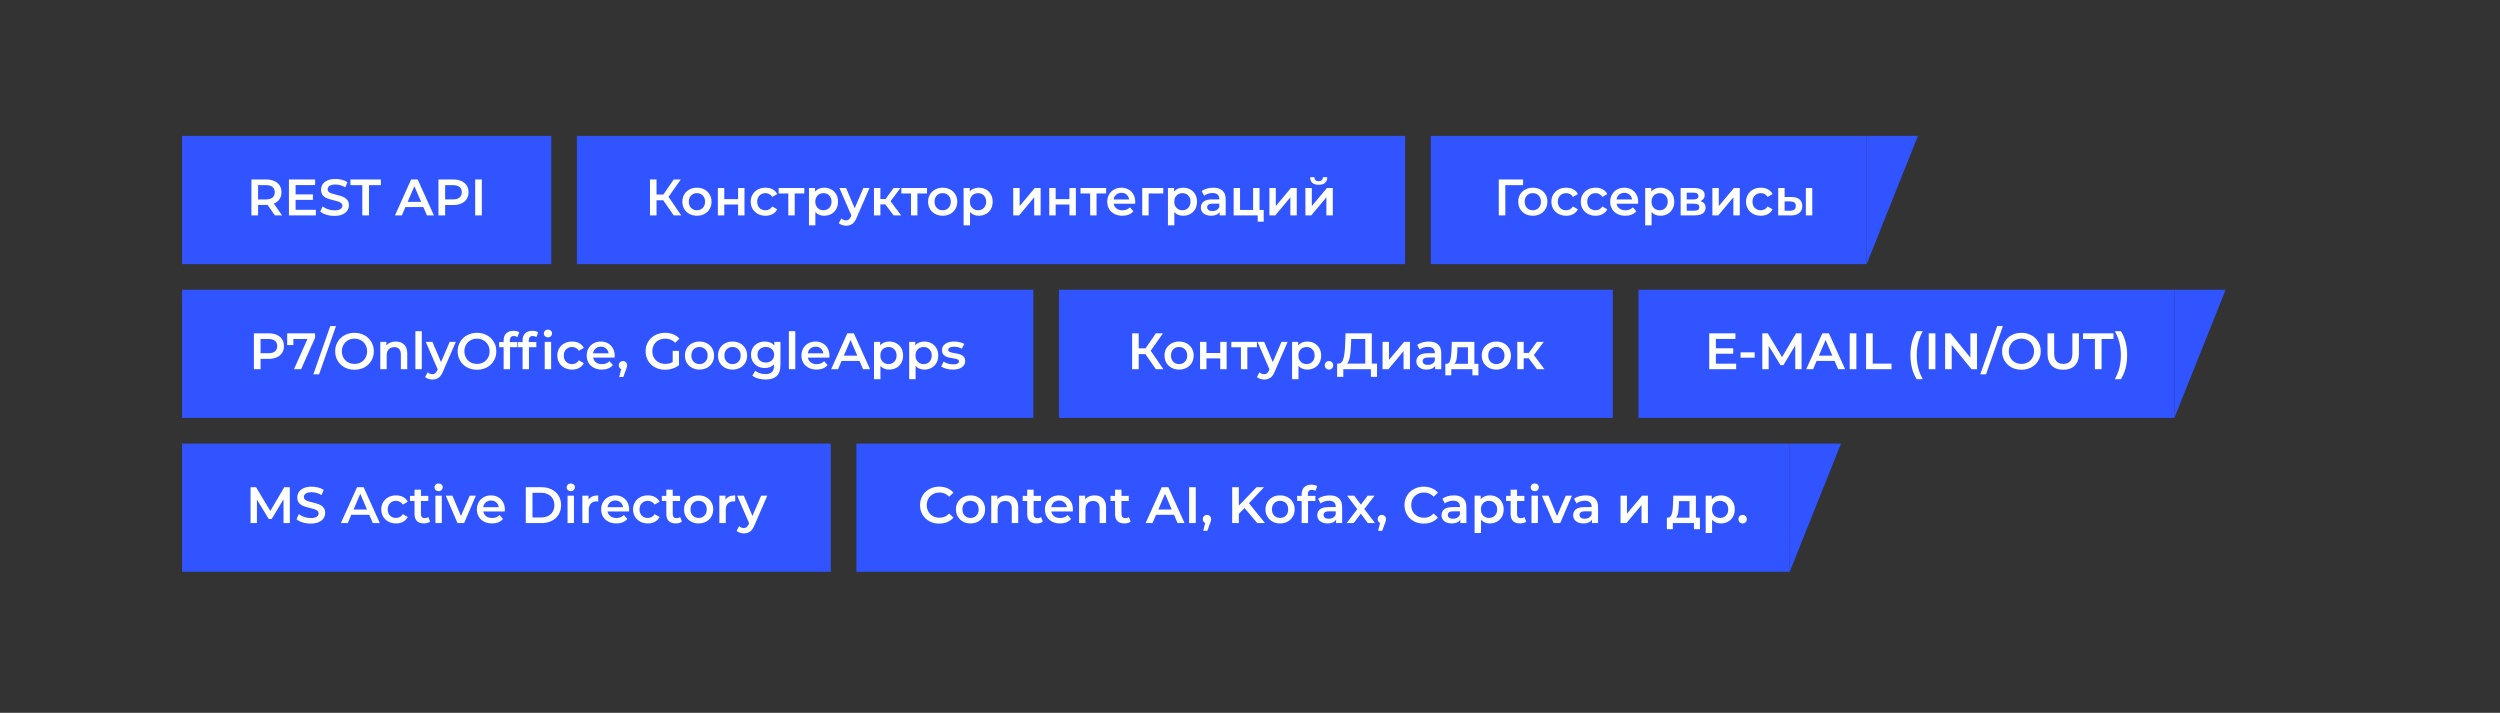
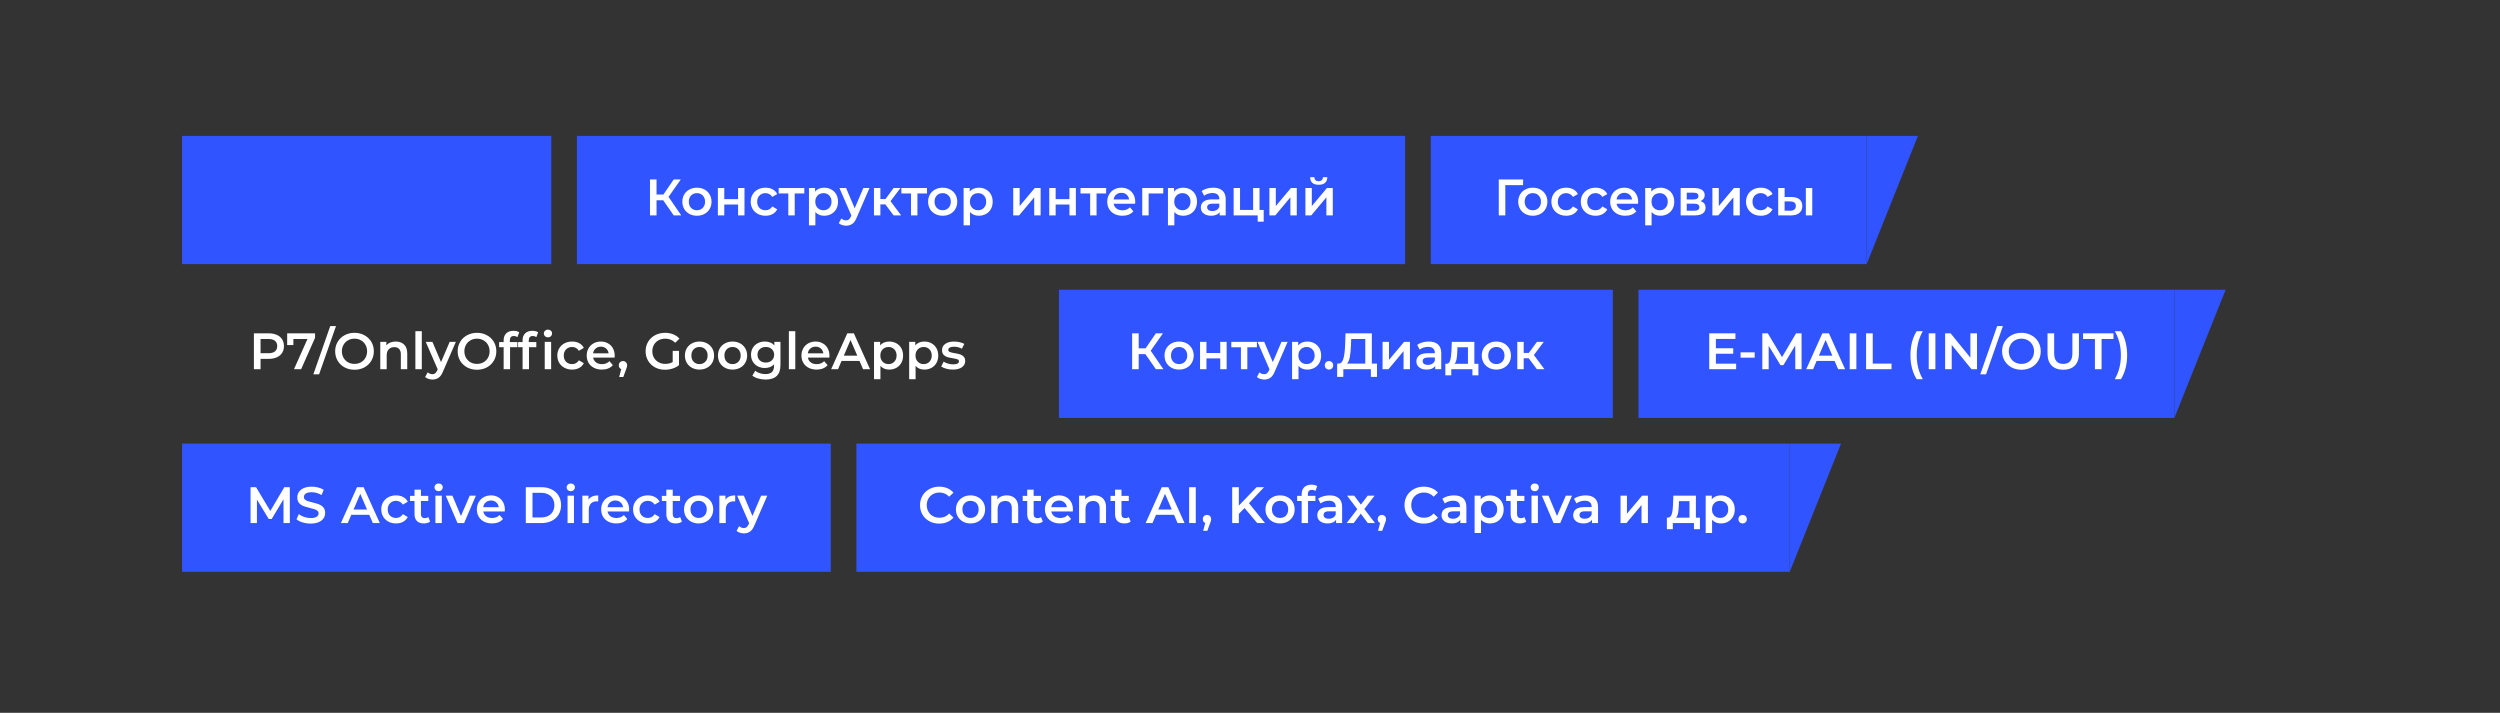
<svg xmlns="http://www.w3.org/2000/svg" width="975" height="278" viewBox="0 0 975 278" fill="none">
  <rect x="0" y="0" width="975" height="278" fill="#333333" stroke="none" />
  <rect width="144" height="50" transform="translate(71 53)" fill="#3054FF" />
-   <path d="M107.214 84L104.354 79.9C104.234 79.913 104.054 79.92 103.814 79.92H100.654V84H98.054V70H103.814C105.027 70 106.08 70.2 106.974 70.6C107.88 71 108.574 71.573 109.054 72.32C109.534 73.067 109.774 73.953 109.774 74.98C109.774 76.033 109.514 76.94 108.994 77.7C108.487 78.46 107.754 79.027 106.794 79.4L110.014 84H107.214ZM107.154 74.98C107.154 74.087 106.86 73.4 106.274 72.92C105.687 72.44 104.827 72.2 103.694 72.2H100.654V77.78H103.694C104.827 77.78 105.687 77.54 106.274 77.06C106.86 76.567 107.154 75.873 107.154 74.98ZM123.183 81.82V84H112.683V70H122.903V72.18H115.283V75.82H122.043V77.96H115.283V81.82H123.183ZM130.421 84.2C129.341 84.2 128.295 84.047 127.281 83.74C126.281 83.433 125.488 83.027 124.901 82.52L125.801 80.5C126.375 80.953 127.075 81.327 127.901 81.62C128.741 81.9 129.581 82.04 130.421 82.04C131.461 82.04 132.235 81.873 132.741 81.54C133.261 81.207 133.521 80.767 133.521 80.22C133.521 79.82 133.375 79.493 133.081 79.24C132.801 78.973 132.441 78.767 132.001 78.62C131.561 78.473 130.961 78.307 130.201 78.12C129.135 77.867 128.268 77.613 127.601 77.36C126.948 77.107 126.381 76.713 125.901 76.18C125.435 75.633 125.201 74.9 125.201 73.98C125.201 73.207 125.408 72.507 125.821 71.88C126.248 71.24 126.881 70.733 127.721 70.36C128.575 69.987 129.615 69.8 130.841 69.8C131.695 69.8 132.535 69.907 133.361 70.12C134.188 70.333 134.901 70.64 135.501 71.04L134.681 73.06C134.068 72.7 133.428 72.427 132.761 72.24C132.095 72.053 131.448 71.96 130.821 71.96C129.795 71.96 129.028 72.133 128.521 72.48C128.028 72.827 127.781 73.287 127.781 73.86C127.781 74.26 127.921 74.587 128.201 74.84C128.495 75.093 128.861 75.293 129.301 75.44C129.741 75.587 130.341 75.753 131.101 75.94C132.141 76.18 132.995 76.433 133.661 76.7C134.328 76.953 134.895 77.347 135.361 77.88C135.841 78.413 136.081 79.133 136.081 80.04C136.081 80.813 135.868 81.513 135.441 82.14C135.028 82.767 134.395 83.267 133.541 83.64C132.688 84.013 131.648 84.2 130.421 84.2ZM141.304 72.2H136.664V70H148.544V72.2H143.904V84H141.304V72.2ZM165.103 80.76H158.103L156.723 84H154.043L160.343 70H162.903L169.223 84H166.503L165.103 80.76ZM164.243 78.72L161.603 72.6L158.983 78.72H164.243ZM176.763 70C177.976 70 179.03 70.2 179.923 70.6C180.83 71 181.523 71.573 182.003 72.32C182.483 73.067 182.723 73.953 182.723 74.98C182.723 75.993 182.483 76.88 182.003 77.64C181.523 78.387 180.83 78.96 179.923 79.36C179.03 79.76 177.976 79.96 176.763 79.96H173.603V84H171.003V70H176.763ZM176.643 77.76C177.776 77.76 178.636 77.52 179.223 77.04C179.81 76.56 180.103 75.873 180.103 74.98C180.103 74.087 179.81 73.4 179.223 72.92C178.636 72.44 177.776 72.2 176.643 72.2H173.603V77.76H176.643ZM185.319 70H187.919V84H185.319V70Z" fill="white" />
  <rect width="323" height="50" transform="translate(225 53)" fill="#3054FF" />
  <path d="M258.649 78.1H256.049V84H253.489V70H256.049V75.86H258.729L262.749 70H265.509L260.729 76.78L265.689 84H262.749L258.649 78.1ZM271.797 84.14C270.717 84.14 269.744 83.907 268.877 83.44C268.011 82.973 267.331 82.327 266.837 81.5C266.357 80.66 266.117 79.713 266.117 78.66C266.117 77.607 266.357 76.667 266.837 75.84C267.331 75.013 268.011 74.367 268.877 73.9C269.744 73.433 270.717 73.2 271.797 73.2C272.891 73.2 273.871 73.433 274.737 73.9C275.604 74.367 276.277 75.013 276.757 75.84C277.251 76.667 277.497 77.607 277.497 78.66C277.497 79.713 277.251 80.66 276.757 81.5C276.277 82.327 275.604 82.973 274.737 83.44C273.871 83.907 272.891 84.14 271.797 84.14ZM271.797 82C272.717 82 273.477 81.693 274.077 81.08C274.677 80.467 274.977 79.66 274.977 78.66C274.977 77.66 274.677 76.853 274.077 76.24C273.477 75.627 272.717 75.32 271.797 75.32C270.877 75.32 270.117 75.627 269.517 76.24C268.931 76.853 268.637 77.66 268.637 78.66C268.637 79.66 268.931 80.467 269.517 81.08C270.117 81.693 270.877 82 271.797 82ZM279.967 73.32H282.467V77.66H287.847V73.32H290.347V84H287.847V79.78H282.467V84H279.967V73.32ZM298.558 84.14C297.451 84.14 296.458 83.907 295.578 83.44C294.698 82.973 294.011 82.327 293.518 81.5C293.024 80.66 292.778 79.713 292.778 78.66C292.778 77.607 293.024 76.667 293.518 75.84C294.011 75.013 294.691 74.367 295.558 73.9C296.438 73.433 297.438 73.2 298.558 73.2C299.611 73.2 300.531 73.413 301.318 73.84C302.118 74.267 302.718 74.88 303.118 75.68L301.198 76.8C300.891 76.307 300.504 75.94 300.038 75.7C299.584 75.447 299.084 75.32 298.538 75.32C297.604 75.32 296.831 75.627 296.218 76.24C295.604 76.84 295.298 77.647 295.298 78.66C295.298 79.673 295.598 80.487 296.198 81.1C296.811 81.7 297.591 82 298.538 82C299.084 82 299.584 81.88 300.038 81.64C300.504 81.387 300.891 81.013 301.198 80.52L303.118 81.64C302.704 82.44 302.098 83.06 301.298 83.5C300.511 83.927 299.598 84.14 298.558 84.14ZM313.681 75.44H309.941V84H307.441V75.44H303.681V73.32H313.681V75.44ZM321.414 73.2C322.454 73.2 323.381 73.427 324.194 73.88C325.021 74.333 325.668 74.973 326.134 75.8C326.601 76.627 326.834 77.58 326.834 78.66C326.834 79.74 326.601 80.7 326.134 81.54C325.668 82.367 325.021 83.007 324.194 83.46C323.381 83.913 322.454 84.14 321.414 84.14C319.974 84.14 318.834 83.66 317.994 82.7V87.88H315.494V73.32H317.874V74.72C318.288 74.213 318.794 73.833 319.394 73.58C320.008 73.327 320.681 73.2 321.414 73.2ZM321.134 82C322.054 82 322.808 81.693 323.394 81.08C323.994 80.467 324.294 79.66 324.294 78.66C324.294 77.66 323.994 76.853 323.394 76.24C322.808 75.627 322.054 75.32 321.134 75.32C320.534 75.32 319.994 75.46 319.514 75.74C319.034 76.007 318.654 76.393 318.374 76.9C318.094 77.407 317.954 77.993 317.954 78.66C317.954 79.327 318.094 79.913 318.374 80.42C318.654 80.927 319.034 81.32 319.514 81.6C319.994 81.867 320.534 82 321.134 82ZM339.11 73.32L334.11 84.86C333.643 86.02 333.076 86.833 332.41 87.3C331.743 87.78 330.936 88.02 329.99 88.02C329.456 88.02 328.93 87.933 328.41 87.76C327.89 87.587 327.463 87.347 327.13 87.04L328.13 85.2C328.37 85.427 328.65 85.607 328.97 85.74C329.303 85.873 329.636 85.94 329.97 85.94C330.41 85.94 330.77 85.827 331.05 85.6C331.343 85.373 331.61 84.993 331.85 84.46L332.03 84.04L327.37 73.32H329.97L333.33 81.22L336.71 73.32H339.11ZM345.286 79.72H343.346V84H340.846V73.32H343.346V77.64H345.346L348.506 73.32H351.186L347.306 78.46L351.446 84H348.506L345.286 79.72ZM361.533 75.44H357.793V84H355.293V75.44H351.533V73.32H361.533V75.44ZM367.637 84.14C366.557 84.14 365.584 83.907 364.717 83.44C363.851 82.973 363.171 82.327 362.677 81.5C362.197 80.66 361.957 79.713 361.957 78.66C361.957 77.607 362.197 76.667 362.677 75.84C363.171 75.013 363.851 74.367 364.717 73.9C365.584 73.433 366.557 73.2 367.637 73.2C368.731 73.2 369.711 73.433 370.577 73.9C371.444 74.367 372.117 75.013 372.597 75.84C373.091 76.667 373.337 77.607 373.337 78.66C373.337 79.713 373.091 80.66 372.597 81.5C372.117 82.327 371.444 82.973 370.577 83.44C369.711 83.907 368.731 84.14 367.637 84.14ZM367.637 82C368.557 82 369.317 81.693 369.917 81.08C370.517 80.467 370.817 79.66 370.817 78.66C370.817 77.66 370.517 76.853 369.917 76.24C369.317 75.627 368.557 75.32 367.637 75.32C366.717 75.32 365.957 75.627 365.357 76.24C364.771 76.853 364.477 77.66 364.477 78.66C364.477 79.66 364.771 80.467 365.357 81.08C365.957 81.693 366.717 82 367.637 82ZM381.727 73.2C382.767 73.2 383.694 73.427 384.507 73.88C385.334 74.333 385.98 74.973 386.447 75.8C386.914 76.627 387.147 77.58 387.147 78.66C387.147 79.74 386.914 80.7 386.447 81.54C385.98 82.367 385.334 83.007 384.507 83.46C383.694 83.913 382.767 84.14 381.727 84.14C380.287 84.14 379.147 83.66 378.307 82.7V87.88H375.807V73.32H378.187V74.72C378.6 74.213 379.107 73.833 379.707 73.58C380.32 73.327 380.994 73.2 381.727 73.2ZM381.447 82C382.367 82 383.12 81.693 383.707 81.08C384.307 80.467 384.607 79.66 384.607 78.66C384.607 77.66 384.307 76.853 383.707 76.24C383.12 75.627 382.367 75.32 381.447 75.32C380.847 75.32 380.307 75.46 379.827 75.74C379.347 76.007 378.967 76.393 378.687 76.9C378.407 77.407 378.267 77.993 378.267 78.66C378.267 79.327 378.407 79.913 378.687 80.42C378.967 80.927 379.347 81.32 379.827 81.6C380.307 81.867 380.847 82 381.447 82ZM395.162 73.32H397.662V80.36L403.562 73.32H405.842V84H403.342V76.96L397.462 84H395.162V73.32ZM409.205 73.32H411.705V77.66H417.085V73.32H419.585V84H417.085V79.78H411.705V84H409.205V73.32ZM431.396 75.44H427.656V84H425.156V75.44H421.396V73.32H431.396V75.44ZM442.741 78.72C442.741 78.893 442.727 79.14 442.701 79.46H434.321C434.467 80.247 434.847 80.873 435.461 81.34C436.087 81.793 436.861 82.02 437.781 82.02C438.954 82.02 439.921 81.633 440.681 80.86L442.021 82.4C441.541 82.973 440.934 83.407 440.201 83.7C439.467 83.993 438.641 84.14 437.721 84.14C436.547 84.14 435.514 83.907 434.621 83.44C433.727 82.973 433.034 82.327 432.541 81.5C432.061 80.66 431.821 79.713 431.821 78.66C431.821 77.62 432.054 76.687 432.521 75.86C433.001 75.02 433.661 74.367 434.501 73.9C435.341 73.433 436.287 73.2 437.341 73.2C438.381 73.2 439.307 73.433 440.121 73.9C440.947 74.353 441.587 75 442.041 75.84C442.507 76.667 442.741 77.627 442.741 78.72ZM437.341 75.2C436.541 75.2 435.861 75.44 435.301 75.92C434.754 76.387 434.421 77.013 434.301 77.8H440.361C440.254 77.027 439.927 76.4 439.381 75.92C438.834 75.44 438.154 75.2 437.341 75.2ZM453.675 75.44H447.975V84H445.475V73.32H453.675V75.44ZM461.414 73.2C462.454 73.2 463.381 73.427 464.194 73.88C465.021 74.333 465.668 74.973 466.134 75.8C466.601 76.627 466.834 77.58 466.834 78.66C466.834 79.74 466.601 80.7 466.134 81.54C465.668 82.367 465.021 83.007 464.194 83.46C463.381 83.913 462.454 84.14 461.414 84.14C459.974 84.14 458.834 83.66 457.994 82.7V87.88H455.494V73.32H457.874V74.72C458.288 74.213 458.794 73.833 459.394 73.58C460.008 73.327 460.681 73.2 461.414 73.2ZM461.134 82C462.054 82 462.808 81.693 463.394 81.08C463.994 80.467 464.294 79.66 464.294 78.66C464.294 77.66 463.994 76.853 463.394 76.24C462.808 75.627 462.054 75.32 461.134 75.32C460.534 75.32 459.994 75.46 459.514 75.74C459.034 76.007 458.654 76.393 458.374 76.9C458.094 77.407 457.954 77.993 457.954 78.66C457.954 79.327 458.094 79.913 458.374 80.42C458.654 80.927 459.034 81.32 459.514 81.6C459.994 81.867 460.534 82 461.134 82ZM473.166 73.2C474.739 73.2 475.939 73.58 476.766 74.34C477.606 75.087 478.026 76.22 478.026 77.74V84H475.666V82.7C475.359 83.167 474.919 83.527 474.346 83.78C473.786 84.02 473.106 84.14 472.306 84.14C471.506 84.14 470.806 84.007 470.206 83.74C469.606 83.46 469.139 83.08 468.806 82.6C468.486 82.107 468.326 81.553 468.326 80.94C468.326 79.98 468.679 79.213 469.386 78.64C470.106 78.053 471.233 77.76 472.766 77.76H475.526V77.6C475.526 76.853 475.299 76.28 474.846 75.88C474.406 75.48 473.746 75.28 472.866 75.28C472.266 75.28 471.673 75.373 471.086 75.56C470.513 75.747 470.026 76.007 469.626 76.34L468.646 74.52C469.206 74.093 469.879 73.767 470.666 73.54C471.453 73.313 472.286 73.2 473.166 73.2ZM472.826 82.32C473.453 82.32 474.006 82.18 474.486 81.9C474.979 81.607 475.326 81.193 475.526 80.66V79.42H472.946C471.506 79.42 470.786 79.893 470.786 80.84C470.786 81.293 470.966 81.653 471.326 81.92C471.686 82.187 472.186 82.32 472.826 82.32ZM492.839 81.88V86.46H490.499V84H481.119V73.32H483.619V81.88H488.719V73.32H491.219V81.88H492.839ZM495.065 73.32H497.565V80.36L503.465 73.32H505.745V84H503.245V76.96L497.365 84H495.065V73.32ZM509.108 73.32H511.608V80.36L517.508 73.32H519.788V84H517.288V76.96L511.408 84H509.108V73.32ZM514.288 72.06C513.208 72.06 512.381 71.813 511.808 71.32C511.248 70.813 510.961 70.08 510.948 69.12H512.608C512.621 69.6 512.768 69.98 513.048 70.26C513.341 70.54 513.748 70.68 514.268 70.68C514.774 70.68 515.174 70.54 515.468 70.26C515.774 69.98 515.934 69.6 515.948 69.12H517.648C517.634 70.08 517.341 70.813 516.768 71.32C516.194 71.813 515.368 72.06 514.288 72.06Z" fill="white" />
  <rect width="364" height="50" transform="translate(334 173)" fill="#3054FF" />
  <path d="M366.29 204.2C365.223 204.2 364.23 204.027 363.31 203.68C362.403 203.32 361.61 202.82 360.93 202.18C360.263 201.527 359.743 200.76 359.37 199.88C358.996 199 358.81 198.04 358.81 197C358.81 195.96 358.996 195 359.37 194.12C359.743 193.24 360.27 192.48 360.95 191.84C361.63 191.187 362.423 190.687 363.33 190.34C364.236 189.98 365.23 189.8 366.31 189.8C367.456 189.8 368.503 190 369.45 190.4C370.396 190.787 371.196 191.367 371.85 192.14L370.17 193.72C369.663 193.173 369.096 192.767 368.47 192.5C367.843 192.22 367.163 192.08 366.43 192.08C365.696 192.08 365.023 192.2 364.41 192.44C363.81 192.68 363.283 193.02 362.83 193.46C362.39 193.9 362.043 194.42 361.79 195.02C361.55 195.62 361.43 196.28 361.43 197C361.43 197.72 361.55 198.38 361.79 198.98C362.043 199.58 362.39 200.1 362.83 200.54C363.283 200.98 363.81 201.32 364.41 201.56C365.023 201.8 365.696 201.92 366.43 201.92C367.163 201.92 367.843 201.787 368.47 201.52C369.096 201.24 369.663 200.82 370.17 200.26L371.85 201.86C371.196 202.62 370.396 203.2 369.45 203.6C368.503 204 367.45 204.2 366.29 204.2ZM378.491 204.14C377.397 204.14 376.424 203.907 375.571 203.44C374.717 202.96 374.044 202.307 373.551 201.48C373.057 200.653 372.811 199.713 372.811 198.66C372.811 197.593 373.057 196.653 373.551 195.84C374.044 195.013 374.717 194.367 375.571 193.9C376.424 193.433 377.397 193.2 378.491 193.2C379.597 193.2 380.577 193.433 381.431 193.9C382.297 194.367 382.971 195.007 383.451 195.82C383.944 196.633 384.191 197.58 384.191 198.66C384.191 199.713 383.944 200.653 383.451 201.48C382.971 202.307 382.297 202.96 381.431 203.44C380.577 203.907 379.597 204.14 378.491 204.14ZM378.491 202C379.104 202 379.651 201.867 380.131 201.6C380.611 201.333 380.984 200.947 381.251 200.44C381.531 199.933 381.671 199.34 381.671 198.66C381.671 197.967 381.531 197.373 381.251 196.88C380.984 196.373 380.611 195.987 380.131 195.72C379.651 195.453 379.111 195.32 378.511 195.32C377.897 195.32 377.351 195.453 376.871 195.72C376.404 195.987 376.031 196.373 375.751 196.88C375.471 197.373 375.331 197.967 375.331 198.66C375.331 199.34 375.471 199.933 375.751 200.44C376.031 200.947 376.404 201.333 376.871 201.6C377.351 201.867 377.891 202 378.491 202ZM392.641 193.2C393.495 193.2 394.255 193.367 394.921 193.7C395.601 194.033 396.135 194.547 396.521 195.24C396.908 195.92 397.101 196.8 397.101 197.88V204H394.601V198.2C394.601 197.253 394.375 196.547 393.921 196.08C393.481 195.613 392.861 195.38 392.061 195.38C391.475 195.38 390.955 195.5 390.501 195.74C390.048 195.98 389.695 196.34 389.441 196.82C389.201 197.287 389.081 197.88 389.081 198.6V204H386.581V193.32H388.961V196.2L388.541 195.32C388.915 194.64 389.455 194.12 390.161 193.76C390.881 193.387 391.708 193.2 392.641 193.2ZM404.293 204.14C403.119 204.14 402.213 203.84 401.573 203.24C400.933 202.627 400.613 201.727 400.613 200.54V190.96H403.113V200.48C403.113 200.987 403.239 201.38 403.493 201.66C403.759 201.94 404.126 202.08 404.593 202.08C405.153 202.08 405.619 201.933 405.993 201.64L406.693 203.42C406.399 203.66 406.039 203.84 405.613 203.96C405.186 204.08 404.746 204.14 404.293 204.14ZM398.853 195.4V193.4H405.973V195.4H398.853ZM413.418 204.14C412.231 204.14 411.191 203.907 410.298 203.44C409.418 202.96 408.731 202.307 408.238 201.48C407.758 200.653 407.518 199.713 407.518 198.66C407.518 197.593 407.751 196.653 408.218 195.84C408.698 195.013 409.351 194.367 410.178 193.9C411.018 193.433 411.971 193.2 413.038 193.2C414.078 193.2 415.004 193.427 415.818 193.88C416.631 194.333 417.271 194.973 417.738 195.8C418.204 196.627 418.438 197.6 418.438 198.72C418.438 198.827 418.431 198.947 418.418 199.08C418.418 199.213 418.411 199.34 418.398 199.46H409.498V197.8H417.078L416.098 198.32C416.111 197.707 415.984 197.167 415.718 196.7C415.451 196.233 415.084 195.867 414.618 195.6C414.164 195.333 413.638 195.2 413.038 195.2C412.424 195.2 411.884 195.333 411.418 195.6C410.964 195.867 410.604 196.24 410.338 196.72C410.084 197.187 409.958 197.74 409.958 198.38V198.78C409.958 199.42 410.104 199.987 410.398 200.48C410.691 200.973 411.104 201.353 411.638 201.62C412.171 201.887 412.784 202.02 413.478 202.02C414.078 202.02 414.618 201.927 415.098 201.74C415.578 201.553 416.004 201.26 416.378 200.86L417.718 202.4C417.238 202.96 416.631 203.393 415.898 203.7C415.178 203.993 414.351 204.14 413.418 204.14ZM426.899 193.2C427.753 193.2 428.513 193.367 429.179 193.7C429.859 194.033 430.393 194.547 430.779 195.24C431.166 195.92 431.359 196.8 431.359 197.88V204H428.859V198.2C428.859 197.253 428.633 196.547 428.179 196.08C427.739 195.613 427.119 195.38 426.319 195.38C425.733 195.38 425.213 195.5 424.759 195.74C424.306 195.98 423.953 196.34 423.699 196.82C423.459 197.287 423.339 197.88 423.339 198.6V204H420.839V193.32H423.219V196.2L422.799 195.32C423.173 194.64 423.713 194.12 424.419 193.76C425.139 193.387 425.966 193.2 426.899 193.2ZM438.551 204.14C437.377 204.14 436.471 203.84 435.831 203.24C435.191 202.627 434.871 201.727 434.871 200.54V190.96H437.371V200.48C437.371 200.987 437.497 201.38 437.751 201.66C438.017 201.94 438.384 202.08 438.851 202.08C439.411 202.08 439.877 201.933 440.251 201.64L440.951 203.42C440.657 203.66 440.297 203.84 439.871 203.96C439.444 204.08 439.004 204.14 438.551 204.14ZM433.111 195.4V193.4H440.231V195.4H433.111ZM446.795 204L453.095 190H455.655L461.975 204H459.255L453.835 191.38H454.875L449.475 204H446.795ZM449.695 200.76L450.395 198.72H457.955L458.655 200.76H449.695ZM463.755 204V190H466.355V204H463.755ZM469.242 207.02L470.402 202.6L470.742 204.08C470.275 204.08 469.882 203.94 469.562 203.66C469.255 203.367 469.102 202.973 469.102 202.48C469.102 201.973 469.255 201.573 469.562 201.28C469.882 200.973 470.268 200.82 470.722 200.82C471.188 200.82 471.575 200.973 471.882 201.28C472.188 201.587 472.342 201.987 472.342 202.48C472.342 202.613 472.328 202.76 472.302 202.92C472.275 203.067 472.228 203.24 472.162 203.44C472.108 203.64 472.015 203.893 471.882 204.2L470.862 207.02H469.242ZM482.872 200.7L482.732 197.62L490.072 190H492.992L486.892 196.48L485.452 198.06L482.872 200.7ZM480.552 204V190H483.152V204H480.552ZM490.312 204L484.952 197.62L486.672 195.72L493.352 204H490.312ZM499.213 204.14C498.12 204.14 497.147 203.907 496.293 203.44C495.44 202.96 494.767 202.307 494.273 201.48C493.78 200.653 493.533 199.713 493.533 198.66C493.533 197.593 493.78 196.653 494.273 195.84C494.767 195.013 495.44 194.367 496.293 193.9C497.147 193.433 498.12 193.2 499.213 193.2C500.32 193.2 501.3 193.433 502.153 193.9C503.02 194.367 503.693 195.007 504.173 195.82C504.667 196.633 504.913 197.58 504.913 198.66C504.913 199.713 504.667 200.653 504.173 201.48C503.693 202.307 503.02 202.96 502.153 203.44C501.3 203.907 500.32 204.14 499.213 204.14ZM499.213 202C499.827 202 500.373 201.867 500.853 201.6C501.333 201.333 501.707 200.947 501.973 200.44C502.253 199.933 502.393 199.34 502.393 198.66C502.393 197.967 502.253 197.373 501.973 196.88C501.707 196.373 501.333 195.987 500.853 195.72C500.373 195.453 499.833 195.32 499.233 195.32C498.62 195.32 498.073 195.453 497.593 195.72C497.127 195.987 496.753 196.373 496.473 196.88C496.193 197.373 496.053 197.967 496.053 198.66C496.053 199.34 496.193 199.933 496.473 200.44C496.753 200.947 497.127 201.333 497.593 201.6C498.073 201.867 498.613 202 499.213 202ZM507.644 204V192.72C507.644 191.6 507.971 190.707 508.624 190.04C509.291 189.36 510.237 189.02 511.464 189.02C511.904 189.02 512.317 189.067 512.704 189.16C513.104 189.253 513.437 189.4 513.704 189.6L513.024 191.48C512.837 191.333 512.624 191.227 512.384 191.16C512.144 191.08 511.897 191.04 511.644 191.04C511.124 191.04 510.731 191.187 510.464 191.48C510.197 191.76 510.064 192.187 510.064 192.76V193.96L510.144 195.08V204H507.644ZM505.884 195.4V193.4H513.004V195.4H505.884ZM521.072 204V201.84L520.932 201.38V197.6C520.932 196.867 520.712 196.3 520.272 195.9C519.832 195.487 519.165 195.28 518.272 195.28C517.672 195.28 517.078 195.373 516.492 195.56C515.918 195.747 515.432 196.007 515.032 196.34L514.052 194.52C514.625 194.08 515.305 193.753 516.092 193.54C516.892 193.313 517.718 193.2 518.572 193.2C520.118 193.2 521.312 193.573 522.152 194.32C523.005 195.053 523.432 196.193 523.432 197.74V204H521.072ZM517.712 204.14C516.912 204.14 516.212 204.007 515.612 203.74C515.012 203.46 514.545 203.08 514.212 202.6C513.892 202.107 513.732 201.553 513.732 200.94C513.732 200.34 513.872 199.8 514.152 199.32C514.445 198.84 514.918 198.46 515.572 198.18C516.225 197.9 517.092 197.76 518.172 197.76H521.272V199.42H518.352C517.498 199.42 516.925 199.56 516.632 199.84C516.338 200.107 516.192 200.44 516.192 200.84C516.192 201.293 516.372 201.653 516.732 201.92C517.092 202.187 517.592 202.32 518.232 202.32C518.845 202.32 519.392 202.18 519.872 201.9C520.365 201.62 520.718 201.207 520.932 200.66L521.352 202.16C521.112 202.787 520.678 203.273 520.052 203.62C519.438 203.967 518.658 204.14 517.712 204.14ZM525.18 204L529.88 197.88L529.84 199.22L525.36 193.32H528.14L531.28 197.52H530.22L533.38 193.32H536.08L531.56 199.22L531.58 197.88L536.26 204H533.44L530.14 199.54L531.18 199.68L527.94 204H525.18ZM537.445 207.02L538.605 202.6L538.945 204.08C538.478 204.08 538.085 203.94 537.765 203.66C537.458 203.367 537.305 202.973 537.305 202.48C537.305 201.973 537.458 201.573 537.765 201.28C538.085 200.973 538.472 200.82 538.925 200.82C539.392 200.82 539.778 200.973 540.085 201.28C540.392 201.587 540.545 201.987 540.545 202.48C540.545 202.613 540.532 202.76 540.505 202.92C540.478 203.067 540.432 203.24 540.365 203.44C540.312 203.64 540.218 203.893 540.085 204.2L539.065 207.02H537.445ZM555.235 204.2C554.168 204.2 553.175 204.027 552.255 203.68C551.348 203.32 550.555 202.82 549.875 202.18C549.208 201.527 548.688 200.76 548.315 199.88C547.942 199 547.755 198.04 547.755 197C547.755 195.96 547.942 195 548.315 194.12C548.688 193.24 549.215 192.48 549.895 191.84C550.575 191.187 551.368 190.687 552.275 190.34C553.182 189.98 554.175 189.8 555.255 189.8C556.402 189.8 557.448 190 558.395 190.4C559.342 190.787 560.142 191.367 560.795 192.14L559.115 193.72C558.608 193.173 558.042 192.767 557.415 192.5C556.788 192.22 556.108 192.08 555.375 192.08C554.642 192.08 553.968 192.2 553.355 192.44C552.755 192.68 552.228 193.02 551.775 193.46C551.335 193.9 550.988 194.42 550.735 195.02C550.495 195.62 550.375 196.28 550.375 197C550.375 197.72 550.495 198.38 550.735 198.98C550.988 199.58 551.335 200.1 551.775 200.54C552.228 200.98 552.755 201.32 553.355 201.56C553.968 201.8 554.642 201.92 555.375 201.92C556.108 201.92 556.788 201.787 557.415 201.52C558.042 201.24 558.608 200.82 559.115 200.26L560.795 201.86C560.142 202.62 559.342 203.2 558.395 203.6C557.448 204 556.395 204.2 555.235 204.2ZM569.529 204V201.84L569.389 201.38V197.6C569.389 196.867 569.169 196.3 568.729 195.9C568.289 195.487 567.622 195.28 566.729 195.28C566.129 195.28 565.535 195.373 564.949 195.56C564.375 195.747 563.889 196.007 563.489 196.34L562.509 194.52C563.082 194.08 563.762 193.753 564.549 193.54C565.349 193.313 566.175 193.2 567.029 193.2C568.575 193.2 569.769 193.573 570.609 194.32C571.462 195.053 571.889 196.193 571.889 197.74V204H569.529ZM566.169 204.14C565.369 204.14 564.669 204.007 564.069 203.74C563.469 203.46 563.002 203.08 562.669 202.6C562.349 202.107 562.189 201.553 562.189 200.94C562.189 200.34 562.329 199.8 562.609 199.32C562.902 198.84 563.375 198.46 564.029 198.18C564.682 197.9 565.549 197.76 566.629 197.76H569.729V199.42H566.809C565.955 199.42 565.382 199.56 565.089 199.84C564.795 200.107 564.649 200.44 564.649 200.84C564.649 201.293 564.829 201.653 565.189 201.92C565.549 202.187 566.049 202.32 566.689 202.32C567.302 202.32 567.849 202.18 568.329 201.9C568.822 201.62 569.175 201.207 569.389 200.66L569.809 202.16C569.569 202.787 569.135 203.273 568.509 203.62C567.895 203.967 567.115 204.14 566.169 204.14ZM581.017 204.14C580.15 204.14 579.357 203.94 578.637 203.54C577.93 203.14 577.364 202.54 576.937 201.74C576.524 200.927 576.317 199.9 576.317 198.66C576.317 197.407 576.517 196.38 576.917 195.58C577.33 194.78 577.89 194.187 578.597 193.8C579.304 193.4 580.11 193.2 581.017 193.2C582.07 193.2 582.997 193.427 583.797 193.88C584.61 194.333 585.25 194.967 585.717 195.78C586.197 196.593 586.437 197.553 586.437 198.66C586.437 199.767 586.197 200.733 585.717 201.56C585.25 202.373 584.61 203.007 583.797 203.46C582.997 203.913 582.07 204.14 581.017 204.14ZM575.097 207.88V193.32H577.477V195.84L577.397 198.68L577.597 201.52V207.88H575.097ZM580.737 202C581.337 202 581.87 201.867 582.337 201.6C582.817 201.333 583.197 200.947 583.477 200.44C583.757 199.933 583.897 199.34 583.897 198.66C583.897 197.967 583.757 197.373 583.477 196.88C583.197 196.373 582.817 195.987 582.337 195.72C581.87 195.453 581.337 195.32 580.737 195.32C580.137 195.32 579.597 195.453 579.117 195.72C578.637 195.987 578.257 196.373 577.977 196.88C577.697 197.373 577.557 197.967 577.557 198.66C577.557 199.34 577.697 199.933 577.977 200.44C578.257 200.947 578.637 201.333 579.117 201.6C579.597 201.867 580.137 202 580.737 202ZM592.828 204.14C591.655 204.14 590.748 203.84 590.108 203.24C589.468 202.627 589.148 201.727 589.148 200.54V190.96H591.648V200.48C591.648 200.987 591.775 201.38 592.028 201.66C592.295 201.94 592.661 202.08 593.128 202.08C593.688 202.08 594.155 201.933 594.528 201.64L595.228 203.42C594.935 203.66 594.575 203.84 594.148 203.96C593.721 204.08 593.281 204.14 592.828 204.14ZM587.388 195.4V193.4H594.508V195.4H587.388ZM597.285 204V193.32H599.785V204H597.285ZM598.545 191.56C598.078 191.56 597.691 191.413 597.385 191.12C597.091 190.827 596.945 190.473 596.945 190.06C596.945 189.633 597.091 189.28 597.385 189C597.691 188.707 598.078 188.56 598.545 188.56C599.011 188.56 599.391 188.7 599.685 188.98C599.991 189.247 600.145 189.587 600.145 190C600.145 190.44 599.998 190.813 599.705 191.12C599.411 191.413 599.025 191.56 598.545 191.56ZM605.906 204L601.326 193.32H603.926L607.866 202.74H606.586L610.666 193.32H613.066L608.486 204H605.906ZM620.876 204V201.84L620.736 201.38V197.6C620.736 196.867 620.516 196.3 620.076 195.9C619.636 195.487 618.97 195.28 618.076 195.28C617.476 195.28 616.883 195.373 616.296 195.56C615.723 195.747 615.236 196.007 614.836 196.34L613.856 194.52C614.43 194.08 615.11 193.753 615.896 193.54C616.696 193.313 617.523 193.2 618.376 193.2C619.923 193.2 621.116 193.573 621.956 194.32C622.81 195.053 623.236 196.193 623.236 197.74V204H620.876ZM617.516 204.14C616.716 204.14 616.016 204.007 615.416 203.74C614.816 203.46 614.35 203.08 614.016 202.6C613.696 202.107 613.536 201.553 613.536 200.94C613.536 200.34 613.676 199.8 613.956 199.32C614.25 198.84 614.723 198.46 615.376 198.18C616.03 197.9 616.896 197.76 617.976 197.76H621.076V199.42H618.156C617.303 199.42 616.73 199.56 616.436 199.84C616.143 200.107 615.996 200.44 615.996 200.84C615.996 201.293 616.176 201.653 616.536 201.92C616.896 202.187 617.396 202.32 618.036 202.32C618.65 202.32 619.196 202.18 619.676 201.9C620.17 201.62 620.523 201.207 620.736 200.66L621.156 202.16C620.916 202.787 620.483 203.273 619.856 203.62C619.243 203.967 618.463 204.14 617.516 204.14ZM632.012 204V193.32H634.512V200.36L640.412 193.32H642.692V204H640.192V196.96L634.312 204H632.012ZM658.902 202.84V195.44H654.802L654.742 197.16C654.716 197.773 654.676 198.367 654.622 198.94C654.569 199.5 654.482 200.02 654.362 200.5C654.242 200.967 654.069 201.353 653.842 201.66C653.616 201.967 653.316 202.167 652.942 202.26L650.462 201.88C650.862 201.88 651.182 201.753 651.422 201.5C651.676 201.233 651.869 200.873 652.002 200.42C652.149 199.953 652.256 199.427 652.322 198.84C652.389 198.24 652.436 197.62 652.462 196.98L652.602 193.32H661.402V202.84H658.902ZM650.082 206.38V201.88H662.982V206.38H660.642V204H652.402V206.38H650.082ZM671.135 204.14C670.268 204.14 669.475 203.94 668.755 203.54C668.048 203.14 667.482 202.54 667.055 201.74C666.642 200.927 666.435 199.9 666.435 198.66C666.435 197.407 666.635 196.38 667.035 195.58C667.448 194.78 668.008 194.187 668.715 193.8C669.422 193.4 670.228 193.2 671.135 193.2C672.188 193.2 673.115 193.427 673.915 193.88C674.728 194.333 675.368 194.967 675.835 195.78C676.315 196.593 676.555 197.553 676.555 198.66C676.555 199.767 676.315 200.733 675.835 201.56C675.368 202.373 674.728 203.007 673.915 203.46C673.115 203.913 672.188 204.14 671.135 204.14ZM665.215 207.88V193.32H667.595V195.84L667.515 198.68L667.715 201.52V207.88H665.215ZM670.855 202C671.455 202 671.988 201.867 672.455 201.6C672.935 201.333 673.315 200.947 673.595 200.44C673.875 199.933 674.015 199.34 674.015 198.66C674.015 197.967 673.875 197.373 673.595 196.88C673.315 196.373 672.935 195.987 672.455 195.72C671.988 195.453 671.455 195.32 670.855 195.32C670.255 195.32 669.715 195.453 669.235 195.72C668.755 195.987 668.375 196.373 668.095 196.88C667.815 197.373 667.675 197.967 667.675 198.66C667.675 199.34 667.815 199.933 668.095 200.44C668.375 200.947 668.755 201.333 669.235 201.6C669.715 201.867 670.255 202 670.855 202ZM679.628 204.14C679.174 204.14 678.788 203.987 678.468 203.68C678.148 203.36 677.988 202.96 677.988 202.48C677.988 201.973 678.148 201.573 678.468 201.28C678.788 200.973 679.174 200.82 679.628 200.82C680.081 200.82 680.468 200.973 680.788 201.28C681.108 201.573 681.268 201.973 681.268 202.48C681.268 202.96 681.108 203.36 680.788 203.68C680.468 203.987 680.081 204.14 679.628 204.14Z" fill="white" />
  <rect width="209" height="50" transform="translate(639 113)" fill="#3054FF" />
  <path d="M677.099 141.82V144H666.599V130H676.819V132.18H669.199V135.82H675.959V137.96H669.199V141.82H677.099ZM678.827 137.4H684.327V139.48H678.827V137.4ZM700.162 144L700.142 134.72L695.542 142.4H694.382L689.782 134.84V144H687.302V130H689.442L695.002 139.28L700.462 130H702.602L702.622 144H700.162ZM715.483 140.76H708.483L707.103 144H704.423L710.723 130H713.283L719.603 144H716.883L715.483 140.76ZM714.623 138.72L711.983 132.6L709.363 138.72H714.623ZM721.384 130H723.984V144H721.384V130ZM727.771 130H730.371V141.8H737.691V144H727.771V130ZM747.511 147.88C746.724 146.667 746.117 145.26 745.691 143.66C745.277 142.06 745.071 140.347 745.071 138.52C745.071 136.693 745.277 134.98 745.691 133.38C746.117 131.767 746.724 130.36 747.511 129.16H749.891C749.077 130.6 748.477 132.087 748.091 133.62C747.717 135.14 747.531 136.773 747.531 138.52C747.531 140.267 747.717 141.907 748.091 143.44C748.477 144.96 749.077 146.44 749.891 147.88H747.511ZM752.204 130H754.804V144H752.204V130ZM771.031 130V144H768.891L761.171 134.52V144H758.591V130H760.731L768.451 139.48V130H771.031ZM778.902 127.16H781.142L774.542 146H772.302L778.902 127.16ZM788.354 144.2C786.927 144.2 785.64 143.893 784.494 143.28C783.347 142.653 782.447 141.793 781.794 140.7C781.14 139.593 780.814 138.36 780.814 137C780.814 135.64 781.14 134.413 781.794 133.32C782.447 132.213 783.347 131.353 784.494 130.74C785.64 130.113 786.927 129.8 788.354 129.8C789.78 129.8 791.067 130.113 792.214 130.74C793.36 131.353 794.26 132.207 794.914 133.3C795.567 134.393 795.894 135.627 795.894 137C795.894 138.373 795.567 139.607 794.914 140.7C794.26 141.793 793.36 142.653 792.214 143.28C791.067 143.893 789.78 144.2 788.354 144.2ZM788.354 141.92C789.287 141.92 790.127 141.713 790.874 141.3C791.62 140.873 792.207 140.287 792.634 139.54C793.06 138.78 793.274 137.933 793.274 137C793.274 136.067 793.06 135.227 792.634 134.48C792.207 133.72 791.62 133.133 790.874 132.72C790.127 132.293 789.287 132.08 788.354 132.08C787.42 132.08 786.58 132.293 785.834 132.72C785.087 133.133 784.5 133.72 784.074 134.48C783.647 135.227 783.434 136.067 783.434 137C783.434 137.933 783.647 138.78 784.074 139.54C784.5 140.287 785.087 140.873 785.834 141.3C786.58 141.713 787.42 141.92 788.354 141.92ZM804.67 144.2C802.736 144.2 801.23 143.66 800.15 142.58C799.07 141.487 798.53 139.927 798.53 137.9V130H801.13V137.8C801.13 140.547 802.316 141.92 804.69 141.92C807.05 141.92 808.23 140.547 808.23 137.8V130H810.79V137.9C810.79 139.927 810.25 141.487 809.17 142.58C808.103 143.66 806.603 144.2 804.67 144.2ZM817.017 132.2H812.377V130H824.257V132.2H819.617V144H817.017V132.2ZM824.768 147.88C825.581 146.44 826.181 144.953 826.568 143.42C826.955 141.887 827.148 140.253 827.148 138.52C827.148 136.787 826.955 135.153 826.568 133.62C826.181 132.087 825.581 130.6 824.768 129.16H827.148C827.935 130.347 828.535 131.747 828.948 133.36C829.375 134.96 829.588 136.68 829.588 138.52C829.588 140.36 829.375 142.08 828.948 143.68C828.535 145.267 827.935 146.667 827.148 147.88H824.768Z" fill="white" />
  <rect width="170" height="50" transform="translate(558 53)" fill="#3054FF" />
  <path d="M594.001 72.2H587.061L587.081 84H584.521V70H594.021L594.001 72.2ZM597.79 84.14C596.71 84.14 595.736 83.907 594.87 83.44C594.003 82.973 593.323 82.327 592.83 81.5C592.35 80.66 592.11 79.713 592.11 78.66C592.11 77.607 592.35 76.667 592.83 75.84C593.323 75.013 594.003 74.367 594.87 73.9C595.736 73.433 596.71 73.2 597.79 73.2C598.883 73.2 599.863 73.433 600.73 73.9C601.596 74.367 602.27 75.013 602.75 75.84C603.243 76.667 603.49 77.607 603.49 78.66C603.49 79.713 603.243 80.66 602.75 81.5C602.27 82.327 601.596 82.973 600.73 83.44C599.863 83.907 598.883 84.14 597.79 84.14ZM597.79 82C598.71 82 599.47 81.693 600.07 81.08C600.67 80.467 600.97 79.66 600.97 78.66C600.97 77.66 600.67 76.853 600.07 76.24C599.47 75.627 598.71 75.32 597.79 75.32C596.87 75.32 596.11 75.627 595.51 76.24C594.923 76.853 594.63 77.66 594.63 78.66C594.63 79.66 594.923 80.467 595.51 81.08C596.11 81.693 596.87 82 597.79 82ZM610.819 84.14C609.713 84.14 608.719 83.907 607.839 83.44C606.959 82.973 606.273 82.327 605.779 81.5C605.286 80.66 605.039 79.713 605.039 78.66C605.039 77.607 605.286 76.667 605.779 75.84C606.273 75.013 606.953 74.367 607.819 73.9C608.699 73.433 609.699 73.2 610.819 73.2C611.873 73.2 612.793 73.413 613.579 73.84C614.379 74.267 614.979 74.88 615.379 75.68L613.459 76.8C613.153 76.307 612.766 75.94 612.299 75.7C611.846 75.447 611.346 75.32 610.799 75.32C609.866 75.32 609.093 75.627 608.479 76.24C607.866 76.84 607.559 77.647 607.559 78.66C607.559 79.673 607.859 80.487 608.459 81.1C609.073 81.7 609.853 82 610.799 82C611.346 82 611.846 81.88 612.299 81.64C612.766 81.387 613.153 81.013 613.459 80.52L615.379 81.64C614.966 82.44 614.359 83.06 613.559 83.5C612.773 83.927 611.859 84.14 610.819 84.14ZM622.284 84.14C621.177 84.14 620.184 83.907 619.304 83.44C618.424 82.973 617.737 82.327 617.244 81.5C616.751 80.66 616.504 79.713 616.504 78.66C616.504 77.607 616.751 76.667 617.244 75.84C617.737 75.013 618.417 74.367 619.284 73.9C620.164 73.433 621.164 73.2 622.284 73.2C623.337 73.2 624.257 73.413 625.044 73.84C625.844 74.267 626.444 74.88 626.844 75.68L624.924 76.8C624.617 76.307 624.231 75.94 623.764 75.7C623.311 75.447 622.811 75.32 622.264 75.32C621.331 75.32 620.557 75.627 619.944 76.24C619.331 76.84 619.024 77.647 619.024 78.66C619.024 79.673 619.324 80.487 619.924 81.1C620.537 81.7 621.317 82 622.264 82C622.811 82 623.311 81.88 623.764 81.64C624.231 81.387 624.617 81.013 624.924 80.52L626.844 81.64C626.431 82.44 625.824 83.06 625.024 83.5C624.237 83.927 623.324 84.14 622.284 84.14ZM638.889 78.72C638.889 78.893 638.876 79.14 638.849 79.46H630.469C630.616 80.247 630.996 80.873 631.609 81.34C632.236 81.793 633.009 82.02 633.929 82.02C635.102 82.02 636.069 81.633 636.829 80.86L638.169 82.4C637.689 82.973 637.082 83.407 636.349 83.7C635.616 83.993 634.789 84.14 633.869 84.14C632.696 84.14 631.662 83.907 630.769 83.44C629.876 82.973 629.182 82.327 628.689 81.5C628.209 80.66 627.969 79.713 627.969 78.66C627.969 77.62 628.202 76.687 628.669 75.86C629.149 75.02 629.809 74.367 630.649 73.9C631.489 73.433 632.436 73.2 633.489 73.2C634.529 73.2 635.456 73.433 636.269 73.9C637.096 74.353 637.736 75 638.189 75.84C638.656 76.667 638.889 77.627 638.889 78.72ZM633.489 75.2C632.689 75.2 632.009 75.44 631.449 75.92C630.902 76.387 630.569 77.013 630.449 77.8H636.509C636.402 77.027 636.076 76.4 635.529 75.92C634.982 75.44 634.302 75.2 633.489 75.2ZM647.543 73.2C648.583 73.2 649.51 73.427 650.323 73.88C651.15 74.333 651.797 74.973 652.263 75.8C652.73 76.627 652.963 77.58 652.963 78.66C652.963 79.74 652.73 80.7 652.263 81.54C651.797 82.367 651.15 83.007 650.323 83.46C649.51 83.913 648.583 84.14 647.543 84.14C646.103 84.14 644.963 83.66 644.123 82.7V87.88H641.623V73.32H644.003V74.72C644.417 74.213 644.923 73.833 645.523 73.58C646.137 73.327 646.81 73.2 647.543 73.2ZM647.263 82C648.183 82 648.937 81.693 649.523 81.08C650.123 80.467 650.423 79.66 650.423 78.66C650.423 77.66 650.123 76.853 649.523 76.24C648.937 75.627 648.183 75.32 647.263 75.32C646.663 75.32 646.123 75.46 645.643 75.74C645.163 76.007 644.783 76.393 644.503 76.9C644.223 77.407 644.083 77.993 644.083 78.66C644.083 79.327 644.223 79.913 644.503 80.42C644.783 80.927 645.163 81.32 645.643 81.6C646.123 81.867 646.663 82 647.263 82ZM663.191 78.44C664.511 78.84 665.171 79.693 665.171 81C665.171 81.96 664.811 82.7 664.091 83.22C663.371 83.74 662.305 84 660.891 84H655.451V73.32H660.671C661.978 73.32 662.998 73.56 663.731 74.04C664.465 74.52 664.831 75.2 664.831 76.08C664.831 76.627 664.685 77.1 664.391 77.5C664.111 77.9 663.711 78.213 663.191 78.44ZM657.831 77.78H660.451C661.745 77.78 662.391 77.333 662.391 76.44C662.391 75.573 661.745 75.14 660.451 75.14H657.831V77.78ZM660.691 82.18C662.065 82.18 662.751 81.733 662.751 80.84C662.751 80.373 662.591 80.027 662.271 79.8C661.951 79.56 661.451 79.44 660.771 79.44H657.831V82.18H660.691ZM667.834 73.32H670.334V80.36L676.234 73.32H678.514V84H676.014V76.96L670.134 84H667.834V73.32ZM686.737 84.14C685.631 84.14 684.637 83.907 683.757 83.44C682.877 82.973 682.191 82.327 681.697 81.5C681.204 80.66 680.957 79.713 680.957 78.66C680.957 77.607 681.204 76.667 681.697 75.84C682.191 75.013 682.871 74.367 683.737 73.9C684.617 73.433 685.617 73.2 686.737 73.2C687.791 73.2 688.711 73.413 689.497 73.84C690.297 74.267 690.897 74.88 691.297 75.68L689.377 76.8C689.071 76.307 688.684 75.94 688.217 75.7C687.764 75.447 687.264 75.32 686.717 75.32C685.784 75.32 685.011 75.627 684.397 76.24C683.784 76.84 683.477 77.647 683.477 78.66C683.477 79.673 683.777 80.487 684.377 81.1C684.991 81.7 685.771 82 686.717 82C687.264 82 687.764 81.88 688.217 81.64C688.684 81.387 689.071 81.013 689.377 80.52L691.297 81.64C690.884 82.44 690.277 83.06 689.477 83.5C688.691 83.927 687.777 84.14 686.737 84.14ZM698.698 76.84C700.058 76.84 701.098 77.147 701.818 77.76C702.538 78.373 702.898 79.24 702.898 80.36C702.898 81.533 702.498 82.44 701.698 83.08C700.912 83.72 699.792 84.033 698.338 84.02L693.498 84V73.32H695.998V76.82L698.698 76.84ZM704.278 73.32H706.778V84H704.278V73.32ZM698.118 82.18C698.852 82.193 699.412 82.04 699.798 81.72C700.185 81.4 700.378 80.933 700.378 80.32C700.378 79.72 700.192 79.28 699.818 79C699.445 78.72 698.878 78.573 698.118 78.56L695.998 78.54V82.16L698.118 82.18Z" fill="white" />
-   <rect width="332" height="50" transform="translate(71 113)" fill="#3054FF" />
  <path d="M104.779 130C105.992 130 107.045 130.2 107.939 130.6C108.845 131 109.539 131.573 110.019 132.32C110.499 133.067 110.739 133.953 110.739 134.98C110.739 135.993 110.499 136.88 110.019 137.64C109.539 138.387 108.845 138.96 107.939 139.36C107.045 139.76 105.992 139.96 104.779 139.96H101.619V144H99.019V130H104.779ZM104.659 137.76C105.792 137.76 106.652 137.52 107.239 137.04C107.825 136.56 108.119 135.873 108.119 134.98C108.119 134.087 107.825 133.4 107.239 132.92C106.652 132.44 105.792 132.2 104.659 132.2H101.619V137.76H104.659ZM122.874 130V131.74L117.434 144H114.654L119.914 132.2H114.414V134.58H111.994V130H122.874ZM128.801 127.16H131.041L124.441 146H122.201L128.801 127.16ZM138.252 144.2C136.825 144.2 135.539 143.893 134.392 143.28C133.245 142.653 132.345 141.793 131.692 140.7C131.039 139.593 130.712 138.36 130.712 137C130.712 135.64 131.039 134.413 131.692 133.32C132.345 132.213 133.245 131.353 134.392 130.74C135.539 130.113 136.825 129.8 138.252 129.8C139.679 129.8 140.965 130.113 142.112 130.74C143.259 131.353 144.159 132.207 144.812 133.3C145.465 134.393 145.792 135.627 145.792 137C145.792 138.373 145.465 139.607 144.812 140.7C144.159 141.793 143.259 142.653 142.112 143.28C140.965 143.893 139.679 144.2 138.252 144.2ZM138.252 141.92C139.185 141.92 140.025 141.713 140.772 141.3C141.519 140.873 142.105 140.287 142.532 139.54C142.959 138.78 143.172 137.933 143.172 137C143.172 136.067 142.959 135.227 142.532 134.48C142.105 133.72 141.519 133.133 140.772 132.72C140.025 132.293 139.185 132.08 138.252 132.08C137.319 132.08 136.479 132.293 135.732 132.72C134.985 133.133 134.399 133.72 133.972 134.48C133.545 135.227 133.332 136.067 133.332 137C133.332 137.933 133.545 138.78 133.972 139.54C134.399 140.287 134.985 140.873 135.732 141.3C136.479 141.713 137.319 141.92 138.252 141.92ZM154.368 133.2C155.715 133.2 156.795 133.593 157.608 134.38C158.421 135.167 158.828 136.333 158.828 137.88V144H156.328V138.2C156.328 137.267 156.108 136.567 155.668 136.1C155.228 135.62 154.601 135.38 153.788 135.38C152.868 135.38 152.141 135.66 151.608 136.22C151.075 136.767 150.808 137.56 150.808 138.6V144H148.308V133.32H150.688V134.7C151.101 134.207 151.621 133.833 152.248 133.58C152.875 133.327 153.581 133.2 154.368 133.2ZM161.999 129.16H164.499V144H161.999V129.16ZM177.781 133.32L172.781 144.86C172.314 146.02 171.747 146.833 171.081 147.3C170.414 147.78 169.607 148.02 168.661 148.02C168.127 148.02 167.601 147.933 167.081 147.76C166.561 147.587 166.134 147.347 165.801 147.04L166.801 145.2C167.041 145.427 167.321 145.607 167.641 145.74C167.974 145.873 168.307 145.94 168.641 145.94C169.081 145.94 169.441 145.827 169.721 145.6C170.014 145.373 170.281 144.993 170.521 144.46L170.701 144.04L166.041 133.32H168.641L172.001 141.22L175.381 133.32H177.781ZM186.025 144.2C184.599 144.2 183.312 143.893 182.165 143.28C181.019 142.653 180.119 141.793 179.465 140.7C178.812 139.593 178.485 138.36 178.485 137C178.485 135.64 178.812 134.413 179.465 133.32C180.119 132.213 181.019 131.353 182.165 130.74C183.312 130.113 184.599 129.8 186.025 129.8C187.452 129.8 188.739 130.113 189.885 130.74C191.032 131.353 191.932 132.207 192.585 133.3C193.239 134.393 193.565 135.627 193.565 137C193.565 138.373 193.239 139.607 192.585 140.7C191.932 141.793 191.032 142.653 189.885 143.28C188.739 143.893 187.452 144.2 186.025 144.2ZM186.025 141.92C186.959 141.92 187.799 141.713 188.545 141.3C189.292 140.873 189.879 140.287 190.305 139.54C190.732 138.78 190.945 137.933 190.945 137C190.945 136.067 190.732 135.227 190.305 134.48C189.879 133.72 189.292 133.133 188.545 132.72C187.799 132.293 186.959 132.08 186.025 132.08C185.092 132.08 184.252 132.293 183.505 132.72C182.759 133.133 182.172 133.72 181.745 134.48C181.319 135.227 181.105 136.067 181.105 137C181.105 137.933 181.319 138.78 181.745 139.54C182.172 140.287 182.759 140.873 183.505 141.3C184.252 141.713 185.092 141.92 186.025 141.92ZM200.421 131.04C199.368 131.04 198.841 131.613 198.841 132.76V133.4H201.781V135.4H198.921V144H196.421V135.4H194.661V133.4H196.421V132.72C196.421 131.573 196.755 130.673 197.421 130.02C198.088 129.353 199.028 129.02 200.241 129.02C201.201 129.02 201.955 129.213 202.501 129.6L201.801 131.48C201.375 131.187 200.915 131.04 200.421 131.04ZM207.804 131.04C206.751 131.04 206.224 131.613 206.224 132.76V133.4H209.164V135.4H206.304V144H203.804V135.4H202.044V133.4H203.804V132.72C203.804 131.573 204.138 130.673 204.804 130.02C205.471 129.353 206.411 129.02 207.624 129.02C208.584 129.02 209.338 129.213 209.884 129.6L209.184 131.48C208.758 131.187 208.298 131.04 207.804 131.04ZM212.444 133.32H214.944V144H212.444V133.32ZM213.704 131.56C213.251 131.56 212.871 131.42 212.564 131.14C212.258 130.847 212.104 130.487 212.104 130.06C212.104 129.633 212.258 129.28 212.564 129C212.871 128.707 213.251 128.56 213.704 128.56C214.158 128.56 214.538 128.7 214.844 128.98C215.151 129.247 215.304 129.587 215.304 130C215.304 130.44 215.151 130.813 214.844 131.12C214.551 131.413 214.171 131.56 213.704 131.56ZM223.13 144.14C222.023 144.14 221.03 143.907 220.15 143.44C219.27 142.973 218.583 142.327 218.09 141.5C217.597 140.66 217.35 139.713 217.35 138.66C217.35 137.607 217.597 136.667 218.09 135.84C218.583 135.013 219.263 134.367 220.13 133.9C221.01 133.433 222.01 133.2 223.13 133.2C224.183 133.2 225.103 133.413 225.89 133.84C226.69 134.267 227.29 134.88 227.69 135.68L225.77 136.8C225.463 136.307 225.077 135.94 224.61 135.7C224.157 135.447 223.657 135.32 223.11 135.32C222.177 135.32 221.403 135.627 220.79 136.24C220.177 136.84 219.87 137.647 219.87 138.66C219.87 139.673 220.17 140.487 220.77 141.1C221.383 141.7 222.163 142 223.11 142C223.657 142 224.157 141.88 224.61 141.64C225.077 141.387 225.463 141.013 225.77 140.52L227.69 141.64C227.277 142.44 226.67 143.06 225.87 143.5C225.083 143.927 224.17 144.14 223.13 144.14ZM239.735 138.72C239.735 138.893 239.721 139.14 239.695 139.46H231.315C231.461 140.247 231.841 140.873 232.455 141.34C233.081 141.793 233.855 142.02 234.775 142.02C235.948 142.02 236.915 141.633 237.675 140.86L239.015 142.4C238.535 142.973 237.928 143.407 237.195 143.7C236.461 143.993 235.635 144.14 234.715 144.14C233.541 144.14 232.508 143.907 231.615 143.44C230.721 142.973 230.028 142.327 229.535 141.5C229.055 140.66 228.815 139.713 228.815 138.66C228.815 137.62 229.048 136.687 229.515 135.86C229.995 135.02 230.655 134.367 231.495 133.9C232.335 133.433 233.281 133.2 234.335 133.2C235.375 133.2 236.301 133.433 237.115 133.9C237.941 134.353 238.581 135 239.035 135.84C239.501 136.667 239.735 137.627 239.735 138.72ZM234.335 135.2C233.535 135.2 232.855 135.44 232.295 135.92C231.748 136.387 231.415 137.013 231.295 137.8H237.355C237.248 137.027 236.921 136.4 236.375 135.92C235.828 135.44 235.148 135.2 234.335 135.2ZM242.956 140.82C243.423 140.82 243.809 140.973 244.116 141.28C244.423 141.587 244.576 141.987 244.576 142.48C244.576 142.693 244.543 142.92 244.476 143.16C244.423 143.387 244.303 143.733 244.116 144.2L243.096 147.02H241.476L242.276 143.96C241.983 143.84 241.749 143.653 241.576 143.4C241.416 143.133 241.336 142.827 241.336 142.48C241.336 141.987 241.489 141.587 241.796 141.28C242.103 140.973 242.489 140.82 242.956 140.82ZM262.346 136.84H264.806V142.42C264.086 142.993 263.246 143.433 262.286 143.74C261.326 144.047 260.34 144.2 259.326 144.2C257.9 144.2 256.613 143.893 255.466 143.28C254.32 142.653 253.42 141.793 252.766 140.7C252.113 139.607 251.786 138.373 251.786 137C251.786 135.627 252.113 134.393 252.766 133.3C253.42 132.207 254.32 131.353 255.466 130.74C256.626 130.113 257.926 129.8 259.366 129.8C260.54 129.8 261.606 129.993 262.566 130.38C263.526 130.767 264.333 131.333 264.986 132.08L263.346 133.68C262.28 132.613 260.993 132.08 259.486 132.08C258.5 132.08 257.62 132.287 256.846 132.7C256.086 133.113 255.486 133.693 255.046 134.44C254.62 135.187 254.406 136.04 254.406 137C254.406 137.933 254.62 138.773 255.046 139.52C255.486 140.267 256.086 140.853 256.846 141.28C257.62 141.707 258.493 141.92 259.466 141.92C260.56 141.92 261.52 141.68 262.346 141.2V136.84ZM272.795 144.14C271.715 144.14 270.742 143.907 269.875 143.44C269.009 142.973 268.329 142.327 267.835 141.5C267.355 140.66 267.115 139.713 267.115 138.66C267.115 137.607 267.355 136.667 267.835 135.84C268.329 135.013 269.009 134.367 269.875 133.9C270.742 133.433 271.715 133.2 272.795 133.2C273.889 133.2 274.869 133.433 275.735 133.9C276.602 134.367 277.275 135.013 277.755 135.84C278.249 136.667 278.495 137.607 278.495 138.66C278.495 139.713 278.249 140.66 277.755 141.5C277.275 142.327 276.602 142.973 275.735 143.44C274.869 143.907 273.889 144.14 272.795 144.14ZM272.795 142C273.715 142 274.475 141.693 275.075 141.08C275.675 140.467 275.975 139.66 275.975 138.66C275.975 137.66 275.675 136.853 275.075 136.24C274.475 135.627 273.715 135.32 272.795 135.32C271.875 135.32 271.115 135.627 270.515 136.24C269.929 136.853 269.635 137.66 269.635 138.66C269.635 139.66 269.929 140.467 270.515 141.08C271.115 141.693 271.875 142 272.795 142ZM285.686 144.14C284.606 144.14 283.633 143.907 282.766 143.44C281.899 142.973 281.219 142.327 280.726 141.5C280.246 140.66 280.006 139.713 280.006 138.66C280.006 137.607 280.246 136.667 280.726 135.84C281.219 135.013 281.899 134.367 282.766 133.9C283.633 133.433 284.606 133.2 285.686 133.2C286.779 133.2 287.759 133.433 288.626 133.9C289.493 134.367 290.166 135.013 290.646 135.84C291.139 136.667 291.386 137.607 291.386 138.66C291.386 139.713 291.139 140.66 290.646 141.5C290.166 142.327 289.493 142.973 288.626 143.44C287.759 143.907 286.779 144.14 285.686 144.14ZM285.686 142C286.606 142 287.366 141.693 287.966 141.08C288.566 140.467 288.866 139.66 288.866 138.66C288.866 137.66 288.566 136.853 287.966 136.24C287.366 135.627 286.606 135.32 285.686 135.32C284.766 135.32 284.006 135.627 283.406 136.24C282.819 136.853 282.526 137.66 282.526 138.66C282.526 139.66 282.819 140.467 283.406 141.08C284.006 141.693 284.766 142 285.686 142ZM304.377 133.32V142.38C304.377 146.14 302.457 148.02 298.617 148.02C297.59 148.02 296.617 147.887 295.697 147.62C294.777 147.367 294.017 146.993 293.417 146.5L294.537 144.62C295.003 145.007 295.59 145.313 296.297 145.54C297.017 145.78 297.743 145.9 298.477 145.9C299.65 145.9 300.51 145.633 301.057 145.1C301.603 144.567 301.877 143.753 301.877 142.66V142.1C301.45 142.567 300.93 142.92 300.317 143.16C299.703 143.4 299.03 143.52 298.297 143.52C297.283 143.52 296.363 143.307 295.537 142.88C294.723 142.44 294.077 141.827 293.597 141.04C293.13 140.253 292.897 139.353 292.897 138.34C292.897 137.327 293.13 136.433 293.597 135.66C294.077 134.873 294.723 134.267 295.537 133.84C296.363 133.413 297.283 133.2 298.297 133.2C299.07 133.2 299.77 133.327 300.397 133.58C301.037 133.833 301.57 134.22 301.997 134.74V133.32H304.377ZM298.677 141.4C299.623 141.4 300.397 141.12 300.997 140.56C301.61 139.987 301.917 139.247 301.917 138.34C301.917 137.447 301.61 136.72 300.997 136.16C300.397 135.6 299.623 135.32 298.677 135.32C297.717 135.32 296.93 135.6 296.317 136.16C295.717 136.72 295.417 137.447 295.417 138.34C295.417 139.247 295.717 139.987 296.317 140.56C296.93 141.12 297.717 141.4 298.677 141.4ZM307.663 129.16H310.163V144H307.663V129.16ZM323.485 138.72C323.485 138.893 323.471 139.14 323.445 139.46H315.065C315.211 140.247 315.591 140.873 316.205 141.34C316.831 141.793 317.605 142.02 318.525 142.02C319.698 142.02 320.665 141.633 321.425 140.86L322.765 142.4C322.285 142.973 321.678 143.407 320.945 143.7C320.211 143.993 319.385 144.14 318.465 144.14C317.291 144.14 316.258 143.907 315.365 143.44C314.471 142.973 313.778 142.327 313.285 141.5C312.805 140.66 312.565 139.713 312.565 138.66C312.565 137.62 312.798 136.687 313.265 135.86C313.745 135.02 314.405 134.367 315.245 133.9C316.085 133.433 317.031 133.2 318.085 133.2C319.125 133.2 320.051 133.433 320.865 133.9C321.691 134.353 322.331 135 322.785 135.84C323.251 136.667 323.485 137.627 323.485 138.72ZM318.085 135.2C317.285 135.2 316.605 135.44 316.045 135.92C315.498 136.387 315.165 137.013 315.045 137.8H321.105C320.998 137.027 320.671 136.4 320.125 135.92C319.578 135.44 318.898 135.2 318.085 135.2ZM335.206 140.76H328.206L326.826 144H324.146L330.446 130H333.006L339.326 144H336.606L335.206 140.76ZM334.346 138.72L331.706 132.6L329.086 138.72H334.346ZM346.787 133.2C347.827 133.2 348.753 133.427 349.567 133.88C350.393 134.333 351.04 134.973 351.507 135.8C351.973 136.627 352.207 137.58 352.207 138.66C352.207 139.74 351.973 140.7 351.507 141.54C351.04 142.367 350.393 143.007 349.567 143.46C348.753 143.913 347.827 144.14 346.787 144.14C345.347 144.14 344.207 143.66 343.367 142.7V147.88H340.867V133.32H343.247V134.72C343.66 134.213 344.167 133.833 344.767 133.58C345.38 133.327 346.053 133.2 346.787 133.2ZM346.507 142C347.427 142 348.18 141.693 348.767 141.08C349.367 140.467 349.667 139.66 349.667 138.66C349.667 137.66 349.367 136.853 348.767 136.24C348.18 135.627 347.427 135.32 346.507 135.32C345.907 135.32 345.367 135.46 344.887 135.74C344.407 136.007 344.027 136.393 343.747 136.9C343.467 137.407 343.327 137.993 343.327 138.66C343.327 139.327 343.467 139.913 343.747 140.42C344.027 140.927 344.407 141.32 344.887 141.6C345.367 141.867 345.907 142 346.507 142ZM360.498 133.2C361.538 133.2 362.464 133.427 363.278 133.88C364.104 134.333 364.751 134.973 365.218 135.8C365.684 136.627 365.918 137.58 365.918 138.66C365.918 139.74 365.684 140.7 365.218 141.54C364.751 142.367 364.104 143.007 363.278 143.46C362.464 143.913 361.538 144.14 360.498 144.14C359.058 144.14 357.918 143.66 357.078 142.7V147.88H354.578V133.32H356.958V134.72C357.371 134.213 357.878 133.833 358.478 133.58C359.091 133.327 359.764 133.2 360.498 133.2ZM360.218 142C361.138 142 361.891 141.693 362.478 141.08C363.078 140.467 363.378 139.66 363.378 138.66C363.378 137.66 363.078 136.853 362.478 136.24C361.891 135.627 361.138 135.32 360.218 135.32C359.618 135.32 359.078 135.46 358.598 135.74C358.118 136.007 357.738 136.393 357.458 136.9C357.178 137.407 357.038 137.993 357.038 138.66C357.038 139.327 357.178 139.913 357.458 140.42C357.738 140.927 358.118 141.32 358.598 141.6C359.078 141.867 359.618 142 360.218 142ZM371.588 144.14C370.722 144.14 369.875 144.027 369.048 143.8C368.222 143.573 367.562 143.287 367.068 142.94L368.028 141.04C368.508 141.36 369.082 141.62 369.748 141.82C370.428 142.007 371.095 142.1 371.748 142.1C373.242 142.1 373.988 141.707 373.988 140.92C373.988 140.547 373.795 140.287 373.408 140.14C373.035 139.993 372.428 139.853 371.588 139.72C370.708 139.587 369.988 139.433 369.428 139.26C368.882 139.087 368.402 138.787 367.988 138.36C367.588 137.92 367.388 137.313 367.388 136.54C367.388 135.527 367.808 134.72 368.648 134.12C369.502 133.507 370.648 133.2 372.088 133.2C372.822 133.2 373.555 133.287 374.288 133.46C375.022 133.62 375.622 133.84 376.088 134.12L375.128 136.02C374.222 135.487 373.202 135.22 372.068 135.22C371.335 135.22 370.775 135.333 370.388 135.56C370.015 135.773 369.828 136.06 369.828 136.42C369.828 136.82 370.028 137.107 370.428 137.28C370.842 137.44 371.475 137.593 372.328 137.74C373.182 137.873 373.882 138.027 374.428 138.2C374.975 138.373 375.442 138.667 375.828 139.08C376.228 139.493 376.428 140.08 376.428 140.84C376.428 141.84 375.995 142.64 375.128 143.24C374.262 143.84 373.082 144.14 371.588 144.14Z" fill="white" />
  <rect width="216" height="50" transform="translate(413 113)" fill="#3054FF" />
  <path d="M446.694 138.1H444.094V144H441.534V130H444.094V135.86H446.774L450.794 130H453.554L448.774 136.78L453.734 144H450.794L446.694 138.1ZM459.842 144.14C458.762 144.14 457.789 143.907 456.922 143.44C456.056 142.973 455.376 142.327 454.882 141.5C454.402 140.66 454.162 139.713 454.162 138.66C454.162 137.607 454.402 136.667 454.882 135.84C455.376 135.013 456.056 134.367 456.922 133.9C457.789 133.433 458.762 133.2 459.842 133.2C460.936 133.2 461.916 133.433 462.782 133.9C463.649 134.367 464.322 135.013 464.802 135.84C465.296 136.667 465.542 137.607 465.542 138.66C465.542 139.713 465.296 140.66 464.802 141.5C464.322 142.327 463.649 142.973 462.782 143.44C461.916 143.907 460.936 144.14 459.842 144.14ZM459.842 142C460.762 142 461.522 141.693 462.122 141.08C462.722 140.467 463.022 139.66 463.022 138.66C463.022 137.66 462.722 136.853 462.122 136.24C461.522 135.627 460.762 135.32 459.842 135.32C458.922 135.32 458.162 135.627 457.562 136.24C456.976 136.853 456.682 137.66 456.682 138.66C456.682 139.66 456.976 140.467 457.562 141.08C458.162 141.693 458.922 142 459.842 142ZM468.012 133.32H470.512V137.66H475.892V133.32H478.392V144H475.892V139.78H470.512V144H468.012V133.32ZM490.203 135.44H486.463V144H483.963V135.44H480.203V133.32H490.203V135.44ZM502.174 133.32L497.174 144.86C496.707 146.02 496.141 146.833 495.474 147.3C494.807 147.78 494.001 148.02 493.054 148.02C492.521 148.02 491.994 147.933 491.474 147.76C490.954 147.587 490.527 147.347 490.194 147.04L491.194 145.2C491.434 145.427 491.714 145.607 492.034 145.74C492.367 145.873 492.701 145.94 493.034 145.94C493.474 145.94 493.834 145.827 494.114 145.6C494.407 145.373 494.674 144.993 494.914 144.46L495.094 144.04L490.434 133.32H493.034L496.394 141.22L499.774 133.32H502.174ZM509.83 133.2C510.87 133.2 511.797 133.427 512.61 133.88C513.437 134.333 514.084 134.973 514.55 135.8C515.017 136.627 515.25 137.58 515.25 138.66C515.25 139.74 515.017 140.7 514.55 141.54C514.084 142.367 513.437 143.007 512.61 143.46C511.797 143.913 510.87 144.14 509.83 144.14C508.39 144.14 507.25 143.66 506.41 142.7V147.88H503.91V133.32H506.29V134.72C506.704 134.213 507.21 133.833 507.81 133.58C508.424 133.327 509.097 133.2 509.83 133.2ZM509.55 142C510.47 142 511.224 141.693 511.81 141.08C512.41 140.467 512.71 139.66 512.71 138.66C512.71 137.66 512.41 136.853 511.81 136.24C511.224 135.627 510.47 135.32 509.55 135.32C508.95 135.32 508.41 135.46 507.93 135.74C507.45 136.007 507.07 136.393 506.79 136.9C506.51 137.407 506.37 137.993 506.37 138.66C506.37 139.327 506.51 139.913 506.79 140.42C507.07 140.927 507.45 141.32 507.93 141.6C508.41 141.867 508.95 142 509.55 142ZM518.303 144.14C517.85 144.14 517.463 143.987 517.143 143.68C516.823 143.36 516.663 142.96 516.663 142.48C516.663 141.987 516.817 141.587 517.123 141.28C517.443 140.973 517.837 140.82 518.303 140.82C518.77 140.82 519.157 140.973 519.463 141.28C519.783 141.587 519.943 141.987 519.943 142.48C519.943 142.96 519.783 143.36 519.463 143.68C519.143 143.987 518.757 144.14 518.303 144.14ZM537.035 141.8V146.98H534.635V144H523.895V146.98H521.475L521.495 141.8H522.095C522.975 141.76 523.589 141.113 523.935 139.86C524.295 138.593 524.515 136.787 524.595 134.44L524.755 130H535.015V141.8H537.035ZM526.875 134.68C526.809 136.493 526.662 138.007 526.435 139.22C526.209 140.42 525.849 141.28 525.355 141.8H532.455V132.2H526.975L526.875 134.68ZM539.203 133.32H541.703V140.36L547.603 133.32H549.883V144H547.383V136.96L541.503 144H539.203V133.32ZM557.226 133.2C558.8 133.2 560 133.58 560.826 134.34C561.666 135.087 562.086 136.22 562.086 137.74V144H559.726V142.7C559.42 143.167 558.98 143.527 558.406 143.78C557.846 144.02 557.166 144.14 556.366 144.14C555.566 144.14 554.866 144.007 554.266 143.74C553.666 143.46 553.2 143.08 552.866 142.6C552.546 142.107 552.386 141.553 552.386 140.94C552.386 139.98 552.74 139.213 553.446 138.64C554.166 138.053 555.293 137.76 556.826 137.76H559.586V137.6C559.586 136.853 559.36 136.28 558.906 135.88C558.466 135.48 557.806 135.28 556.926 135.28C556.326 135.28 555.733 135.373 555.146 135.56C554.573 135.747 554.086 136.007 553.686 136.34L552.706 134.52C553.266 134.093 553.94 133.767 554.726 133.54C555.513 133.313 556.346 133.2 557.226 133.2ZM556.886 142.32C557.513 142.32 558.066 142.18 558.546 141.9C559.04 141.607 559.386 141.193 559.586 140.66V139.42H557.006C555.566 139.42 554.846 139.893 554.846 140.84C554.846 141.293 555.026 141.653 555.386 141.92C555.746 142.187 556.246 142.32 556.886 142.32ZM576.58 141.88V146.38H574.24V144H566V146.38H563.68V141.88H564.18C564.86 141.853 565.32 141.42 565.56 140.58C565.813 139.727 565.98 138.527 566.06 136.98L566.2 133.32H575V141.88H576.58ZM568.34 137.16C568.287 138.387 568.187 139.387 568.04 140.16C567.893 140.933 567.627 141.507 567.24 141.88H572.5V135.44H568.4L568.34 137.16ZM583.573 144.14C582.493 144.14 581.519 143.907 580.653 143.44C579.786 142.973 579.106 142.327 578.613 141.5C578.133 140.66 577.893 139.713 577.893 138.66C577.893 137.607 578.133 136.667 578.613 135.84C579.106 135.013 579.786 134.367 580.653 133.9C581.519 133.433 582.493 133.2 583.573 133.2C584.666 133.2 585.646 133.433 586.513 133.9C587.379 134.367 588.053 135.013 588.533 135.84C589.026 136.667 589.273 137.607 589.273 138.66C589.273 139.713 589.026 140.66 588.533 141.5C588.053 142.327 587.379 142.973 586.513 143.44C585.646 143.907 584.666 144.14 583.573 144.14ZM583.573 142C584.493 142 585.253 141.693 585.853 141.08C586.453 140.467 586.753 139.66 586.753 138.66C586.753 137.66 586.453 136.853 585.853 136.24C585.253 135.627 584.493 135.32 583.573 135.32C582.653 135.32 581.893 135.627 581.293 136.24C580.706 136.853 580.413 137.66 580.413 138.66C580.413 139.66 580.706 140.467 581.293 141.08C581.893 141.693 582.653 142 583.573 142ZM596.183 139.72H594.243V144H591.743V133.32H594.243V137.64H596.243L599.403 133.32H602.083L598.203 138.46L602.343 144H599.403L596.183 139.72Z" fill="white" />
  <rect width="253" height="50" transform="translate(71 173)" fill="#3054FF" />
  <path d="M110.58 204L110.56 194.72L105.96 202.4H104.8L100.2 194.84V204H97.72V190H99.86L105.42 199.28L110.88 190H113.02L113.04 204H110.58ZM121.161 204.2C120.081 204.2 119.035 204.047 118.021 203.74C117.021 203.433 116.228 203.027 115.641 202.52L116.541 200.5C117.115 200.953 117.815 201.327 118.641 201.62C119.481 201.9 120.321 202.04 121.161 202.04C122.201 202.04 122.975 201.873 123.481 201.54C124.001 201.207 124.261 200.767 124.261 200.22C124.261 199.82 124.115 199.493 123.821 199.24C123.541 198.973 123.181 198.767 122.741 198.62C122.301 198.473 121.701 198.307 120.941 198.12C119.875 197.867 119.008 197.613 118.341 197.36C117.688 197.107 117.121 196.713 116.641 196.18C116.175 195.633 115.941 194.9 115.941 193.98C115.941 193.207 116.148 192.507 116.561 191.88C116.988 191.24 117.621 190.733 118.461 190.36C119.315 189.987 120.355 189.8 121.581 189.8C122.435 189.8 123.275 189.907 124.101 190.12C124.928 190.333 125.641 190.64 126.241 191.04L125.421 193.06C124.808 192.7 124.168 192.427 123.501 192.24C122.835 192.053 122.188 191.96 121.561 191.96C120.535 191.96 119.768 192.133 119.261 192.48C118.768 192.827 118.521 193.287 118.521 193.86C118.521 194.26 118.661 194.587 118.941 194.84C119.235 195.093 119.601 195.293 120.041 195.44C120.481 195.587 121.081 195.753 121.841 195.94C122.881 196.18 123.735 196.433 124.401 196.7C125.068 196.953 125.635 197.347 126.101 197.88C126.581 198.413 126.821 199.133 126.821 200.04C126.821 200.813 126.608 201.513 126.181 202.14C125.768 202.767 125.135 203.267 124.281 203.64C123.428 204.013 122.388 204.2 121.161 204.2ZM144.007 200.76H137.007L135.627 204H132.947L139.247 190H141.807L148.127 204H145.407L144.007 200.76ZM143.147 198.72L140.507 192.6L137.887 198.72H143.147ZM154.47 204.14C153.363 204.14 152.37 203.907 151.49 203.44C150.61 202.973 149.923 202.327 149.43 201.5C148.936 200.66 148.69 199.713 148.69 198.66C148.69 197.607 148.936 196.667 149.43 195.84C149.923 195.013 150.603 194.367 151.47 193.9C152.35 193.433 153.35 193.2 154.47 193.2C155.523 193.2 156.443 193.413 157.23 193.84C158.03 194.267 158.63 194.88 159.03 195.68L157.11 196.8C156.803 196.307 156.416 195.94 155.95 195.7C155.496 195.447 154.996 195.32 154.45 195.32C153.516 195.32 152.743 195.627 152.13 196.24C151.516 196.84 151.21 197.647 151.21 198.66C151.21 199.673 151.51 200.487 152.11 201.1C152.723 201.7 153.503 202 154.45 202C154.996 202 155.496 201.88 155.95 201.64C156.416 201.387 156.803 201.013 157.11 200.52L159.03 201.64C158.616 202.44 158.01 203.06 157.21 203.5C156.423 203.927 155.51 204.14 154.47 204.14ZM167.748 203.42C167.454 203.66 167.094 203.84 166.668 203.96C166.254 204.08 165.814 204.14 165.348 204.14C164.174 204.14 163.268 203.833 162.627 203.22C161.988 202.607 161.668 201.713 161.668 200.54V195.4H159.908V193.4H161.668V190.96H164.168V193.4H167.028V195.4H164.168V200.48C164.168 201 164.294 201.4 164.548 201.68C164.801 201.947 165.168 202.08 165.648 202.08C166.208 202.08 166.674 201.933 167.048 201.64L167.748 203.42ZM169.804 193.32H172.304V204H169.804V193.32ZM171.064 191.56C170.611 191.56 170.231 191.42 169.924 191.14C169.617 190.847 169.464 190.487 169.464 190.06C169.464 189.633 169.617 189.28 169.924 189C170.231 188.707 170.611 188.56 171.064 188.56C171.517 188.56 171.897 188.7 172.204 188.98C172.511 189.247 172.664 189.587 172.664 190C172.664 190.44 172.511 190.813 172.204 191.12C171.911 191.413 171.531 191.56 171.064 191.56ZM185.585 193.32L181.005 204H178.425L173.845 193.32H176.445L179.765 201.24L183.185 193.32H185.585ZM196.895 198.72C196.895 198.893 196.882 199.14 196.855 199.46H188.475C188.622 200.247 189.002 200.873 189.615 201.34C190.242 201.793 191.015 202.02 191.935 202.02C193.108 202.02 194.075 201.633 194.835 200.86L196.175 202.4C195.695 202.973 195.088 203.407 194.355 203.7C193.622 203.993 192.795 204.14 191.875 204.14C190.702 204.14 189.668 203.907 188.775 203.44C187.882 202.973 187.188 202.327 186.695 201.5C186.215 200.66 185.975 199.713 185.975 198.66C185.975 197.62 186.208 196.687 186.675 195.86C187.155 195.02 187.815 194.367 188.655 193.9C189.495 193.433 190.442 193.2 191.495 193.2C192.535 193.2 193.462 193.433 194.275 193.9C195.102 194.353 195.742 195 196.195 195.84C196.662 196.667 196.895 197.627 196.895 198.72ZM191.495 195.2C190.695 195.2 190.015 195.44 189.455 195.92C188.908 196.387 188.575 197.013 188.455 197.8H194.515C194.408 197.027 194.082 196.4 193.535 195.92C192.988 195.44 192.308 195.2 191.495 195.2ZM205.064 190H211.184C212.677 190 214.004 190.293 215.164 190.88C216.324 191.453 217.224 192.273 217.864 193.34C218.504 194.393 218.824 195.613 218.824 197C218.824 198.387 218.504 199.613 217.864 200.68C217.224 201.733 216.324 202.553 215.164 203.14C214.004 203.713 212.677 204 211.184 204H205.064V190ZM211.064 201.8C212.09 201.8 212.99 201.607 213.764 201.22C214.55 200.82 215.15 200.26 215.564 199.54C215.99 198.807 216.204 197.96 216.204 197C216.204 196.04 215.99 195.2 215.564 194.48C215.15 193.747 214.55 193.187 213.764 192.8C212.99 192.4 212.09 192.2 211.064 192.2H207.664V201.8H211.064ZM221.347 193.32H223.847V204H221.347V193.32ZM222.607 191.56C222.154 191.56 221.774 191.42 221.467 191.14C221.16 190.847 221.007 190.487 221.007 190.06C221.007 189.633 221.16 189.28 221.467 189C221.774 188.707 222.154 188.56 222.607 188.56C223.06 188.56 223.44 188.7 223.747 188.98C224.054 189.247 224.207 189.587 224.207 190C224.207 190.44 224.054 190.813 223.747 191.12C223.454 191.413 223.074 191.56 222.607 191.56ZM229.508 194.88C230.228 193.76 231.495 193.2 233.308 193.2V195.58C233.095 195.54 232.902 195.52 232.728 195.52C231.755 195.52 230.995 195.807 230.448 196.38C229.902 196.94 229.628 197.753 229.628 198.82V204H227.128V193.32H229.508V194.88ZM245.371 198.72C245.371 198.893 245.358 199.14 245.331 199.46H236.951C237.098 200.247 237.478 200.873 238.091 201.34C238.718 201.793 239.491 202.02 240.411 202.02C241.585 202.02 242.551 201.633 243.311 200.86L244.651 202.4C244.171 202.973 243.565 203.407 242.831 203.7C242.098 203.993 241.271 204.14 240.351 204.14C239.178 204.14 238.145 203.907 237.251 203.44C236.358 202.973 235.665 202.327 235.171 201.5C234.691 200.66 234.451 199.713 234.451 198.66C234.451 197.62 234.685 196.687 235.151 195.86C235.631 195.02 236.291 194.367 237.131 193.9C237.971 193.433 238.918 193.2 239.971 193.2C241.011 193.2 241.938 193.433 242.751 193.9C243.578 194.353 244.218 195 244.671 195.84C245.138 196.667 245.371 197.627 245.371 198.72ZM239.971 195.2C239.171 195.2 238.491 195.44 237.931 195.92C237.385 196.387 237.051 197.013 236.931 197.8H242.991C242.885 197.027 242.558 196.4 242.011 195.92C241.465 195.44 240.785 195.2 239.971 195.2ZM252.673 204.14C251.566 204.14 250.573 203.907 249.693 203.44C248.813 202.973 248.126 202.327 247.633 201.5C247.139 200.66 246.893 199.713 246.893 198.66C246.893 197.607 247.139 196.667 247.633 195.84C248.126 195.013 248.806 194.367 249.673 193.9C250.553 193.433 251.553 193.2 252.673 193.2C253.726 193.2 254.646 193.413 255.433 193.84C256.233 194.267 256.833 194.88 257.233 195.68L255.313 196.8C255.006 196.307 254.619 195.94 254.153 195.7C253.699 195.447 253.199 195.32 252.653 195.32C251.719 195.32 250.946 195.627 250.333 196.24C249.719 196.84 249.413 197.647 249.413 198.66C249.413 199.673 249.713 200.487 250.313 201.1C250.926 201.7 251.706 202 252.653 202C253.199 202 253.699 201.88 254.153 201.64C254.619 201.387 255.006 201.013 255.313 200.52L257.233 201.64C256.819 202.44 256.213 203.06 255.413 203.5C254.626 203.927 253.713 204.14 252.673 204.14ZM265.951 203.42C265.657 203.66 265.297 203.84 264.871 203.96C264.457 204.08 264.017 204.14 263.551 204.14C262.377 204.14 261.471 203.833 260.831 203.22C260.191 202.607 259.871 201.713 259.871 200.54V195.4H258.111V193.4H259.871V190.96H262.371V193.4H265.231V195.4H262.371V200.48C262.371 201 262.497 201.4 262.751 201.68C263.004 201.947 263.371 202.08 263.851 202.08C264.411 202.08 264.877 201.933 265.251 201.64L265.951 203.42ZM272.456 204.14C271.376 204.14 270.402 203.907 269.536 203.44C268.669 202.973 267.989 202.327 267.496 201.5C267.016 200.66 266.776 199.713 266.776 198.66C266.776 197.607 267.016 196.667 267.496 195.84C267.989 195.013 268.669 194.367 269.536 193.9C270.402 193.433 271.376 193.2 272.456 193.2C273.549 193.2 274.529 193.433 275.396 193.9C276.262 194.367 276.936 195.013 277.416 195.84C277.909 196.667 278.156 197.607 278.156 198.66C278.156 199.713 277.909 200.66 277.416 201.5C276.936 202.327 276.262 202.973 275.396 203.44C274.529 203.907 273.549 204.14 272.456 204.14ZM272.456 202C273.376 202 274.136 201.693 274.736 201.08C275.336 200.467 275.636 199.66 275.636 198.66C275.636 197.66 275.336 196.853 274.736 196.24C274.136 195.627 273.376 195.32 272.456 195.32C271.536 195.32 270.776 195.627 270.176 196.24C269.589 196.853 269.296 197.66 269.296 198.66C269.296 199.66 269.589 200.467 270.176 201.08C270.776 201.693 271.536 202 272.456 202ZM282.926 194.88C283.646 193.76 284.913 193.2 286.726 193.2V195.58C286.513 195.54 286.32 195.52 286.146 195.52C285.173 195.52 284.413 195.807 283.866 196.38C283.32 196.94 283.046 197.753 283.046 198.82V204H280.546V193.32H282.926V194.88ZM299.238 193.32L294.238 204.86C293.771 206.02 293.204 206.833 292.538 207.3C291.871 207.78 291.064 208.02 290.118 208.02C289.584 208.02 289.058 207.933 288.538 207.76C288.018 207.587 287.591 207.347 287.258 207.04L288.258 205.2C288.498 205.427 288.778 205.607 289.098 205.74C289.431 205.873 289.764 205.94 290.098 205.94C290.538 205.94 290.898 205.827 291.178 205.6C291.471 205.373 291.738 204.993 291.978 204.46L292.158 204.04L287.498 193.32H290.098L293.458 201.22L296.838 193.32H299.238Z" fill="white" />
  <path d="M698 173V223L718 173H698Z" fill="#3054FF" />
  <path d="M848 113V163L868 113H848Z" fill="#3054FF" />
  <path d="M728 53V103L748 53H728Z" fill="#3054FF" />
</svg>